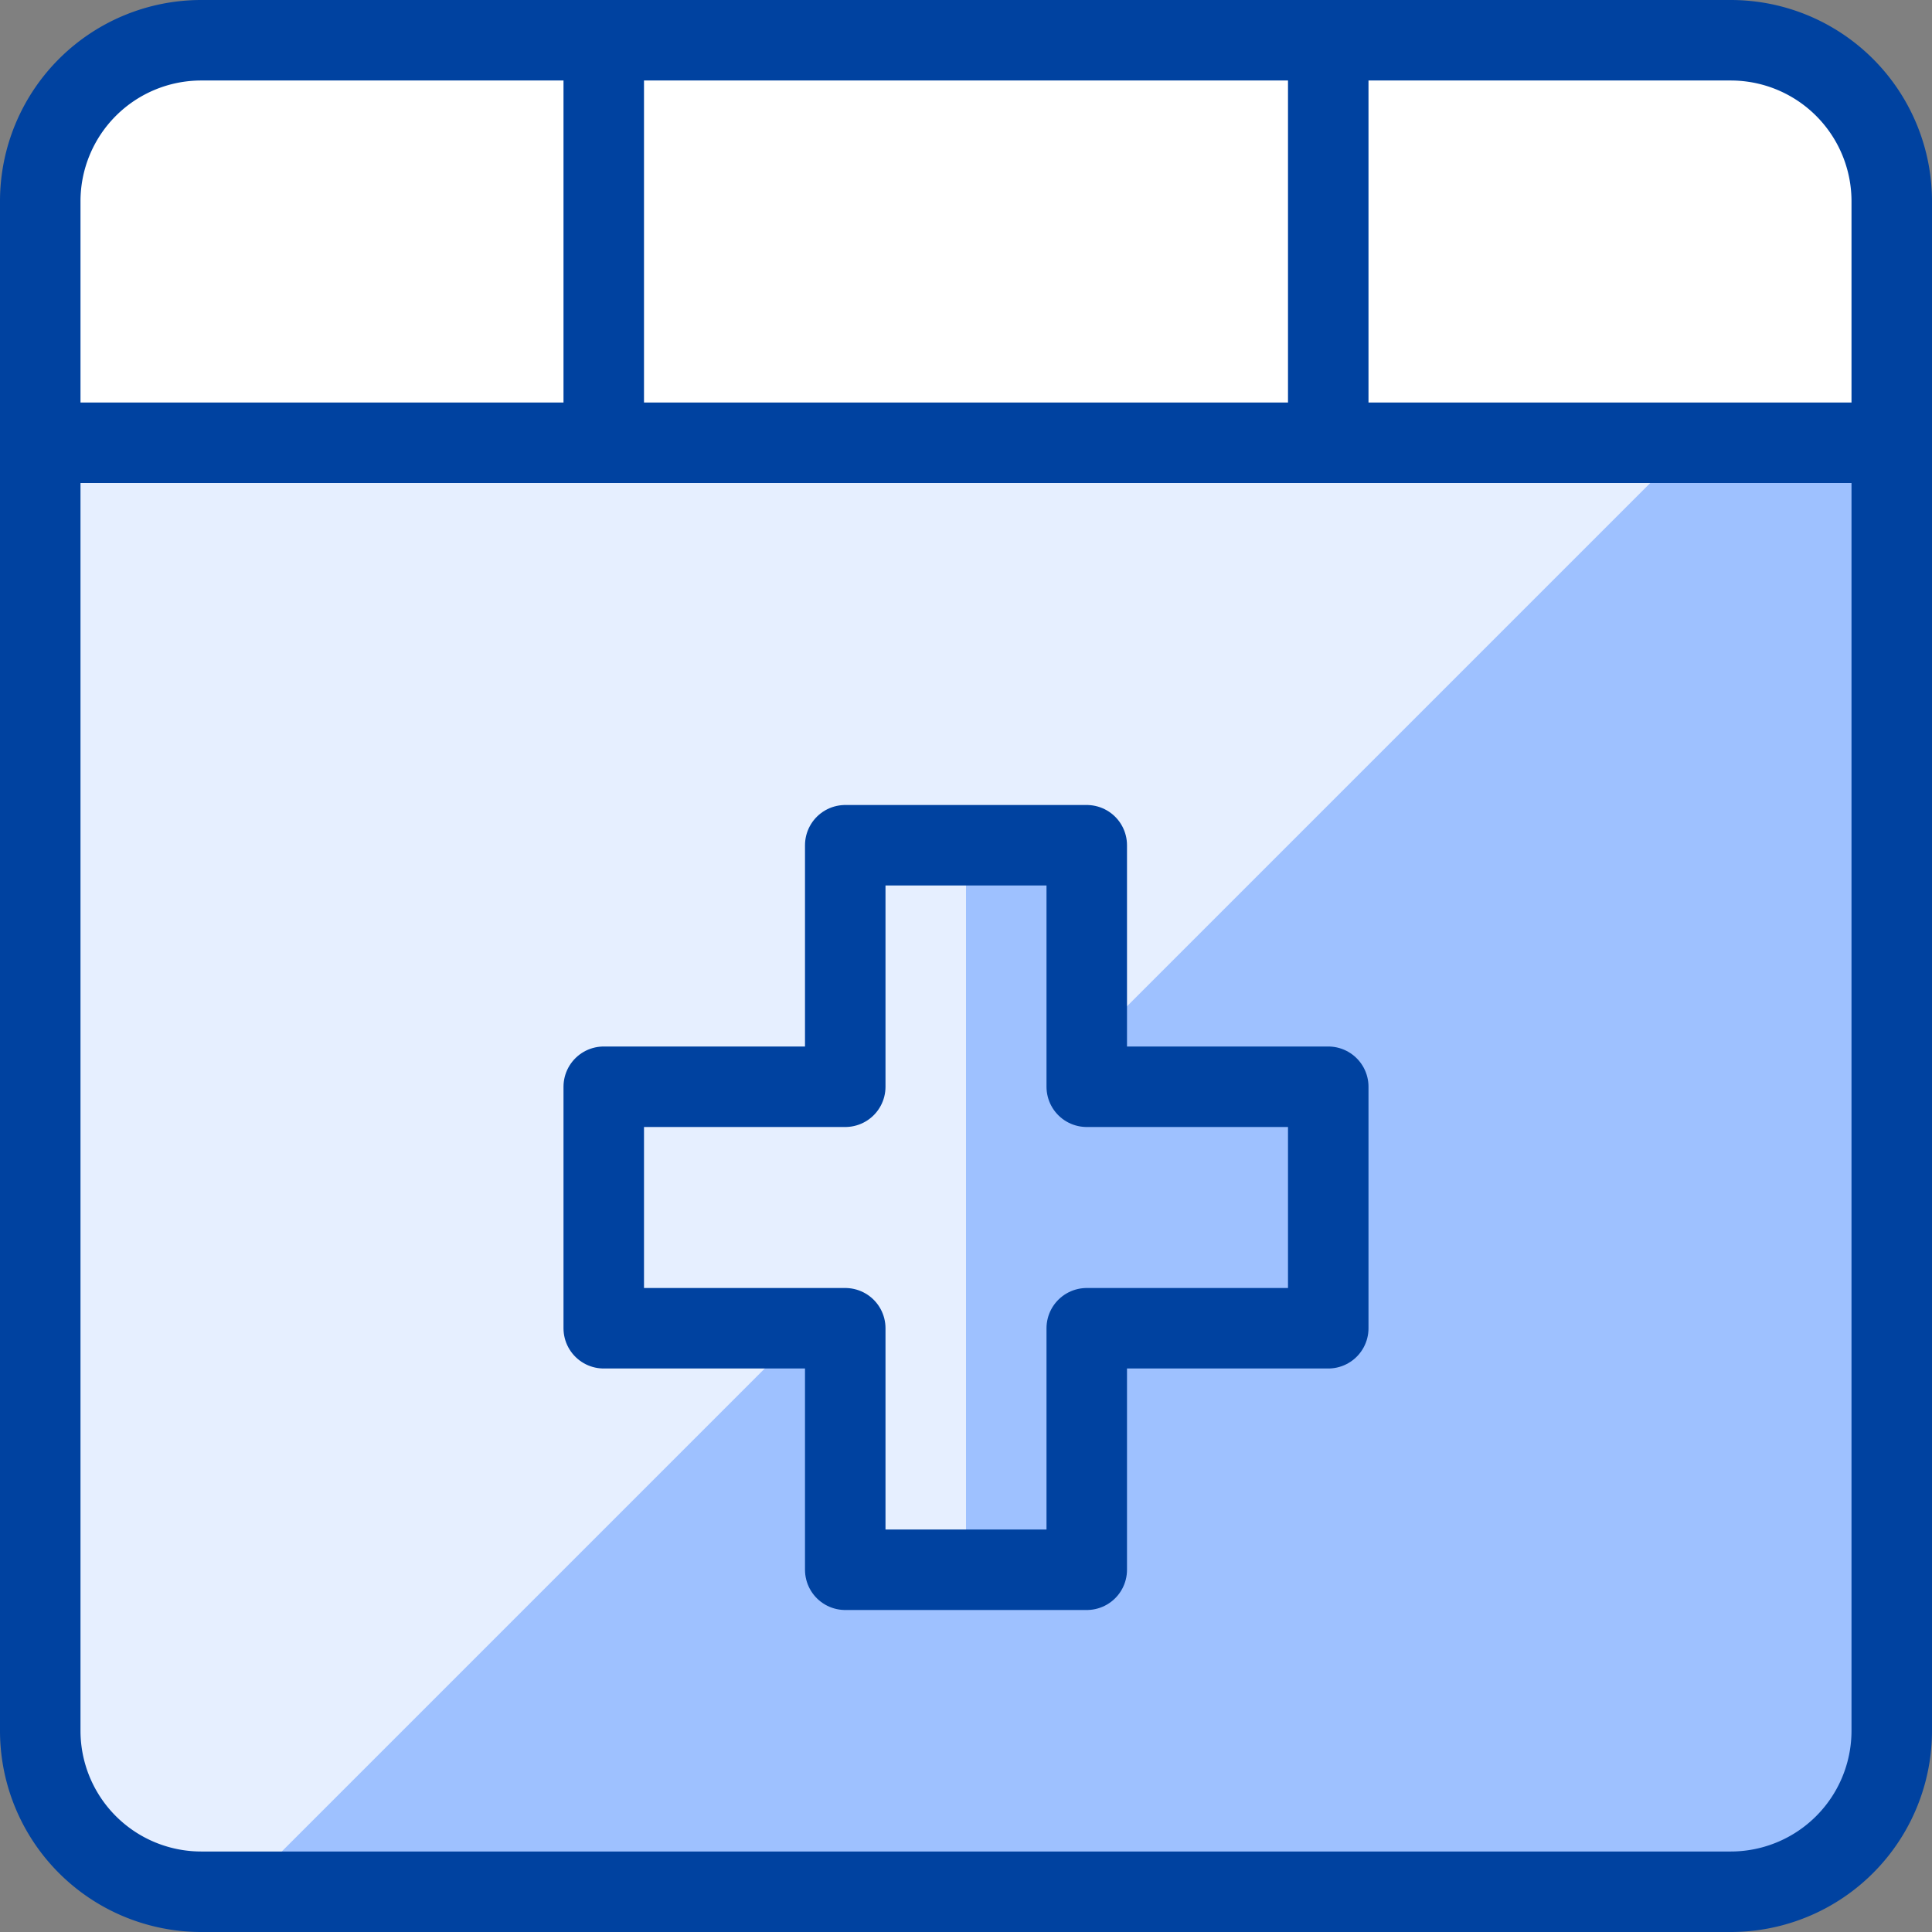
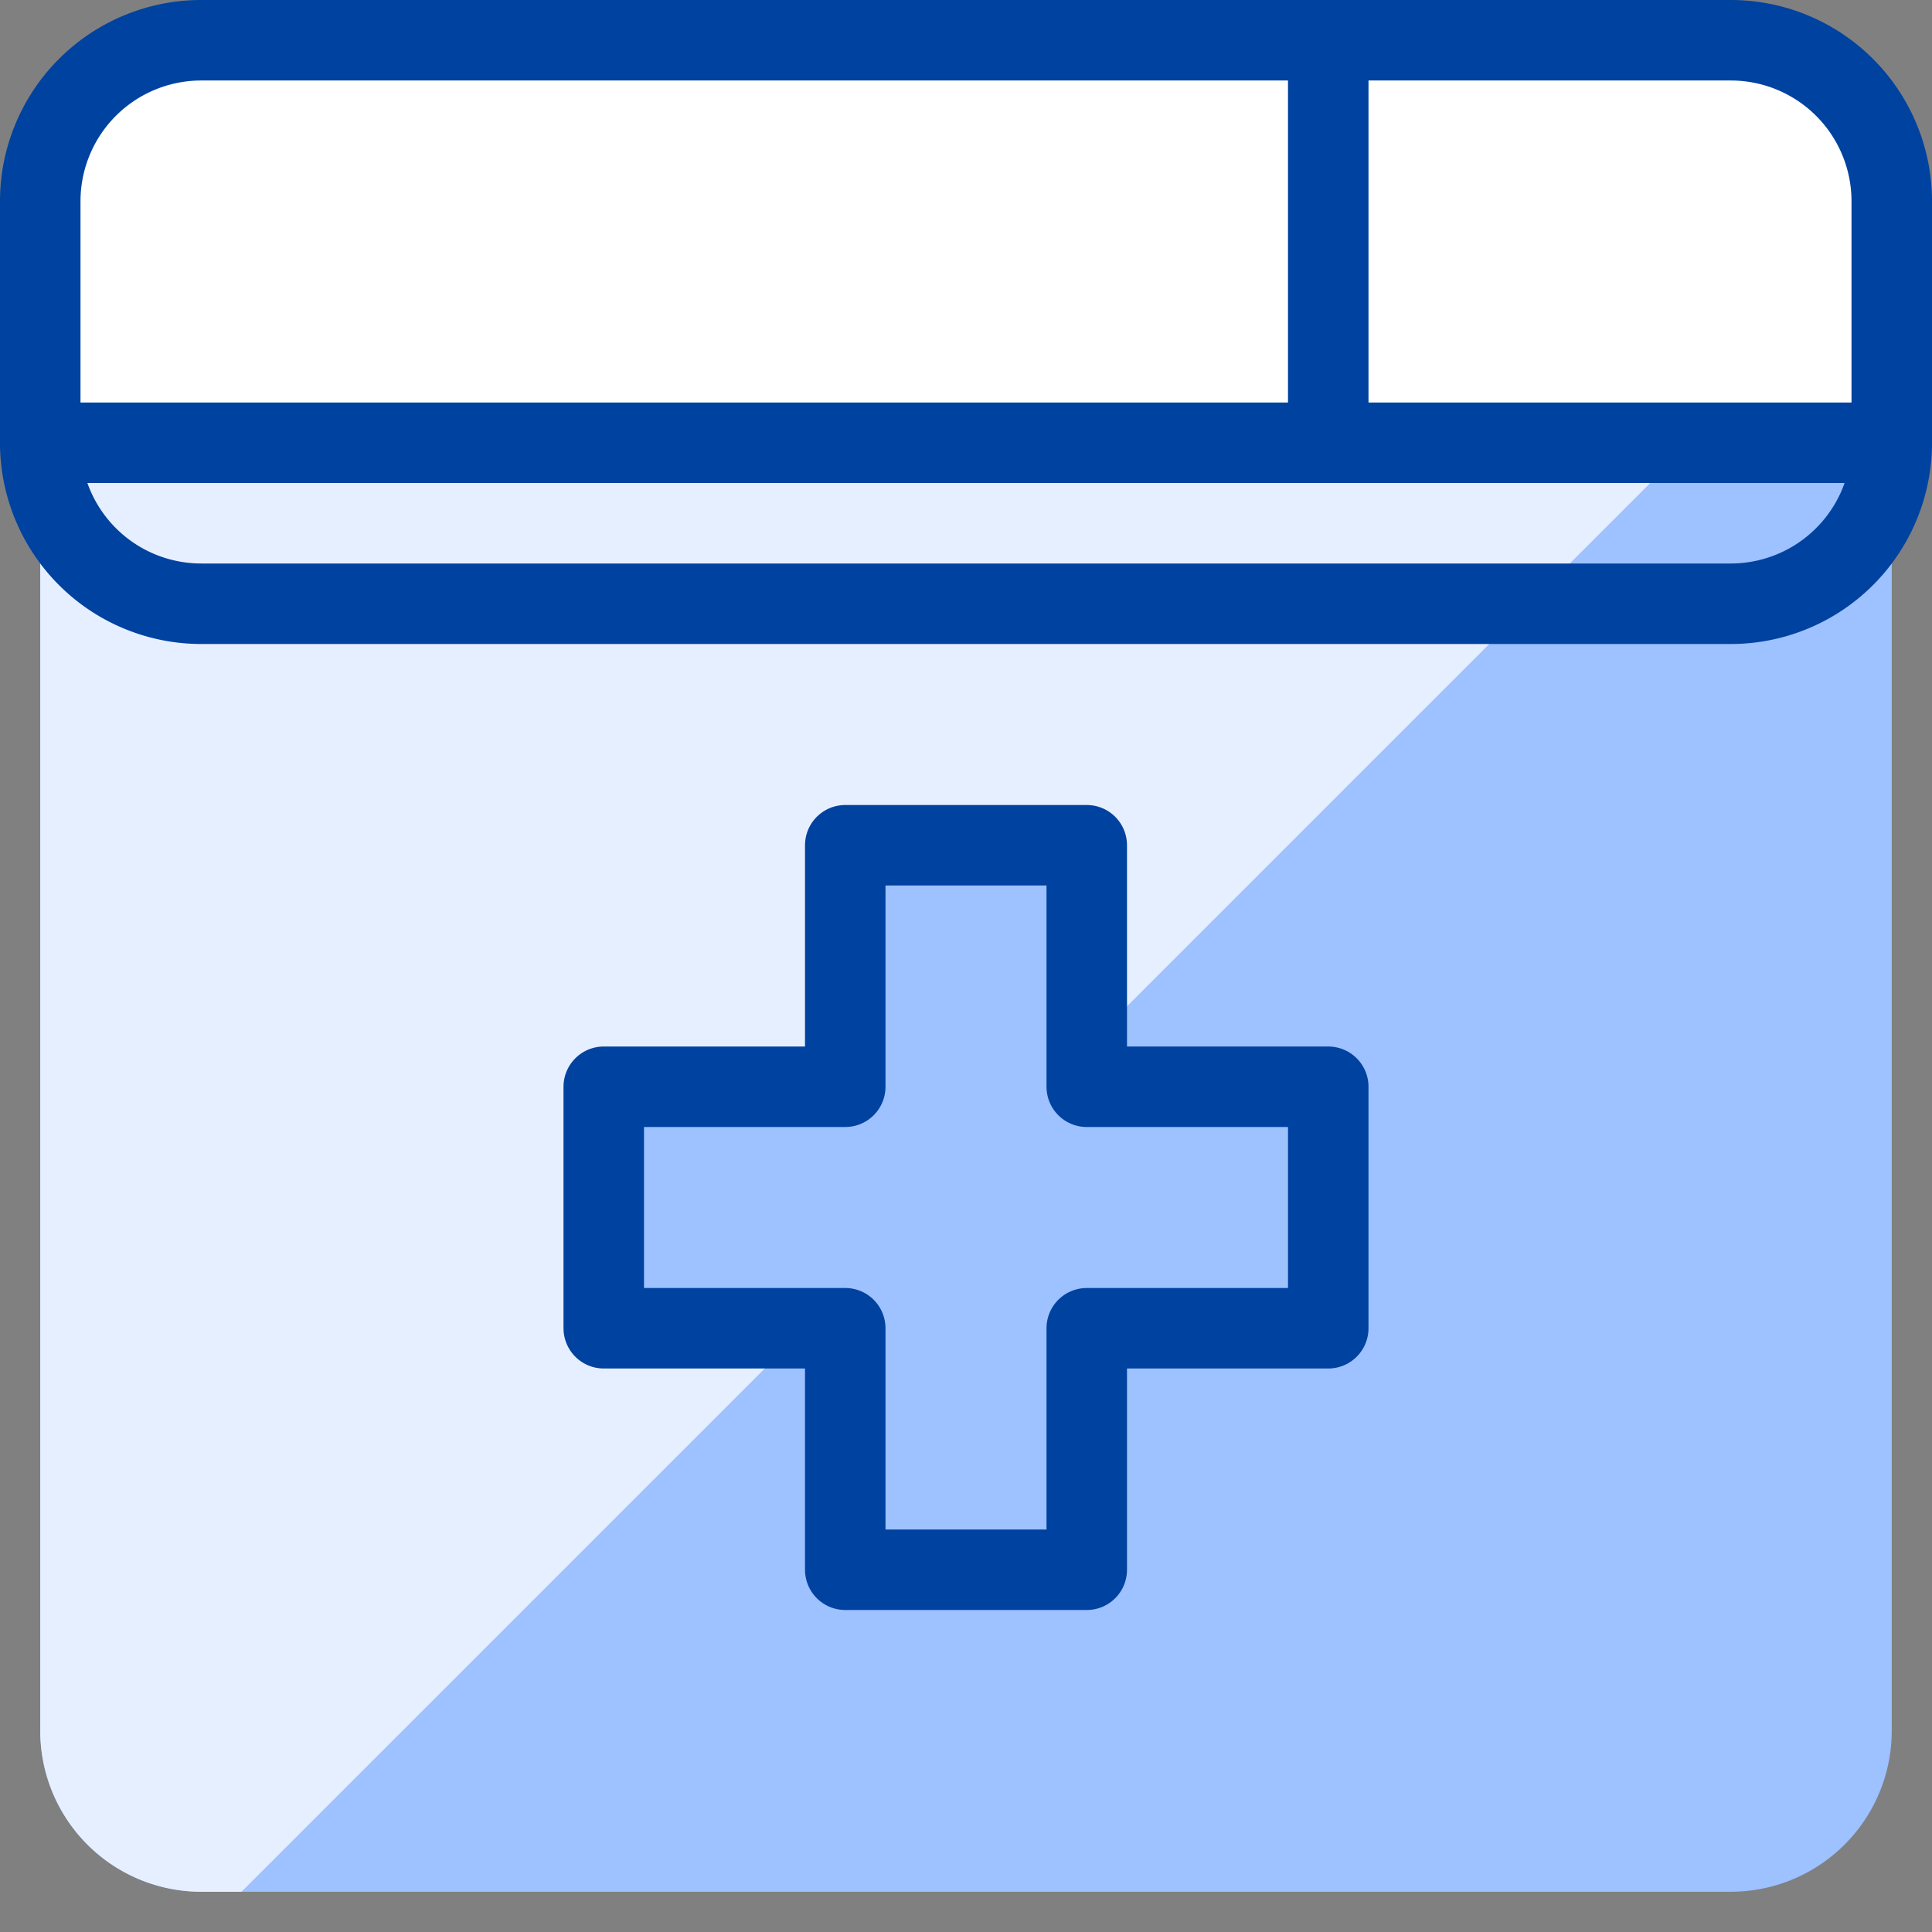
<svg xmlns="http://www.w3.org/2000/svg" viewBox="0 0 24 24" id="Like-Plus--Streamline-Ultimate" height="24" width="24">
  <rect x="0" y="0" width="24" height="24" fill="#808080" stroke="none" />
  <desc>Like Plus Streamline Icon: https://streamlinehq.com</desc>
  <defs />
  <path d="M23.5 5.5H0.5v16a2 2 0 0 0 2 2h19a2 2 0 0 0 2 -2Z" fill="#9ec1ff" stroke-width="1" />
  <path d="M2.5 23.5H3l18 -18H0.5v16a2 2 0 0 0 2 2Z" fill="#e6efff" stroke-width="1" />
-   <path d="M23.5 5.5H0.5v16a2 2 0 0 0 2 2h19a2 2 0 0 0 2 -2Z" stroke="#0042a0" stroke-linecap="round" stroke-linejoin="round" fill="none" stroke-width="1" />
+   <path d="M23.5 5.5H0.5a2 2 0 0 0 2 2h19a2 2 0 0 0 2 -2Z" stroke="#0042a0" stroke-linecap="round" stroke-linejoin="round" fill="none" stroke-width="1" />
  <path d="M23.5 5.5H0.5v-3a2 2 0 0 1 2 -2h19a2 2 0 0 1 2 2Z" fill="#ffffff" stroke="#0042a0" stroke-linecap="round" stroke-linejoin="round" stroke-width="1" />
  <path d="m16.5 0.5 0 5" stroke="#0042a0" stroke-linecap="round" stroke-linejoin="round" fill="none" stroke-width="1" />
-   <path d="m7.5 0.5 0 5" stroke="#0042a0" stroke-linecap="round" stroke-linejoin="round" fill="none" stroke-width="1" />
  <path d="m16.5 13.5 -3 0 0 -3 -3 0 0 3 -3 0 0 3 3 0 0 3 3 0 0 -3 3 0 0 -3z" fill="#9ec1ff" stroke-width="1" />
-   <path d="m12 19.5 0 -9 -1.5 0 0 3 -3 0 0 3 3 0 0 3 1.5 0z" fill="#e6efff" stroke-width="1" />
  <path d="m16.5 13.5 -3 0 0 -3 -3 0 0 3 -3 0 0 3 3 0 0 3 3 0 0 -3 3 0 0 -3z" stroke="#0042a0" stroke-linecap="round" stroke-linejoin="round" fill="none" stroke-width="1" />
</svg>